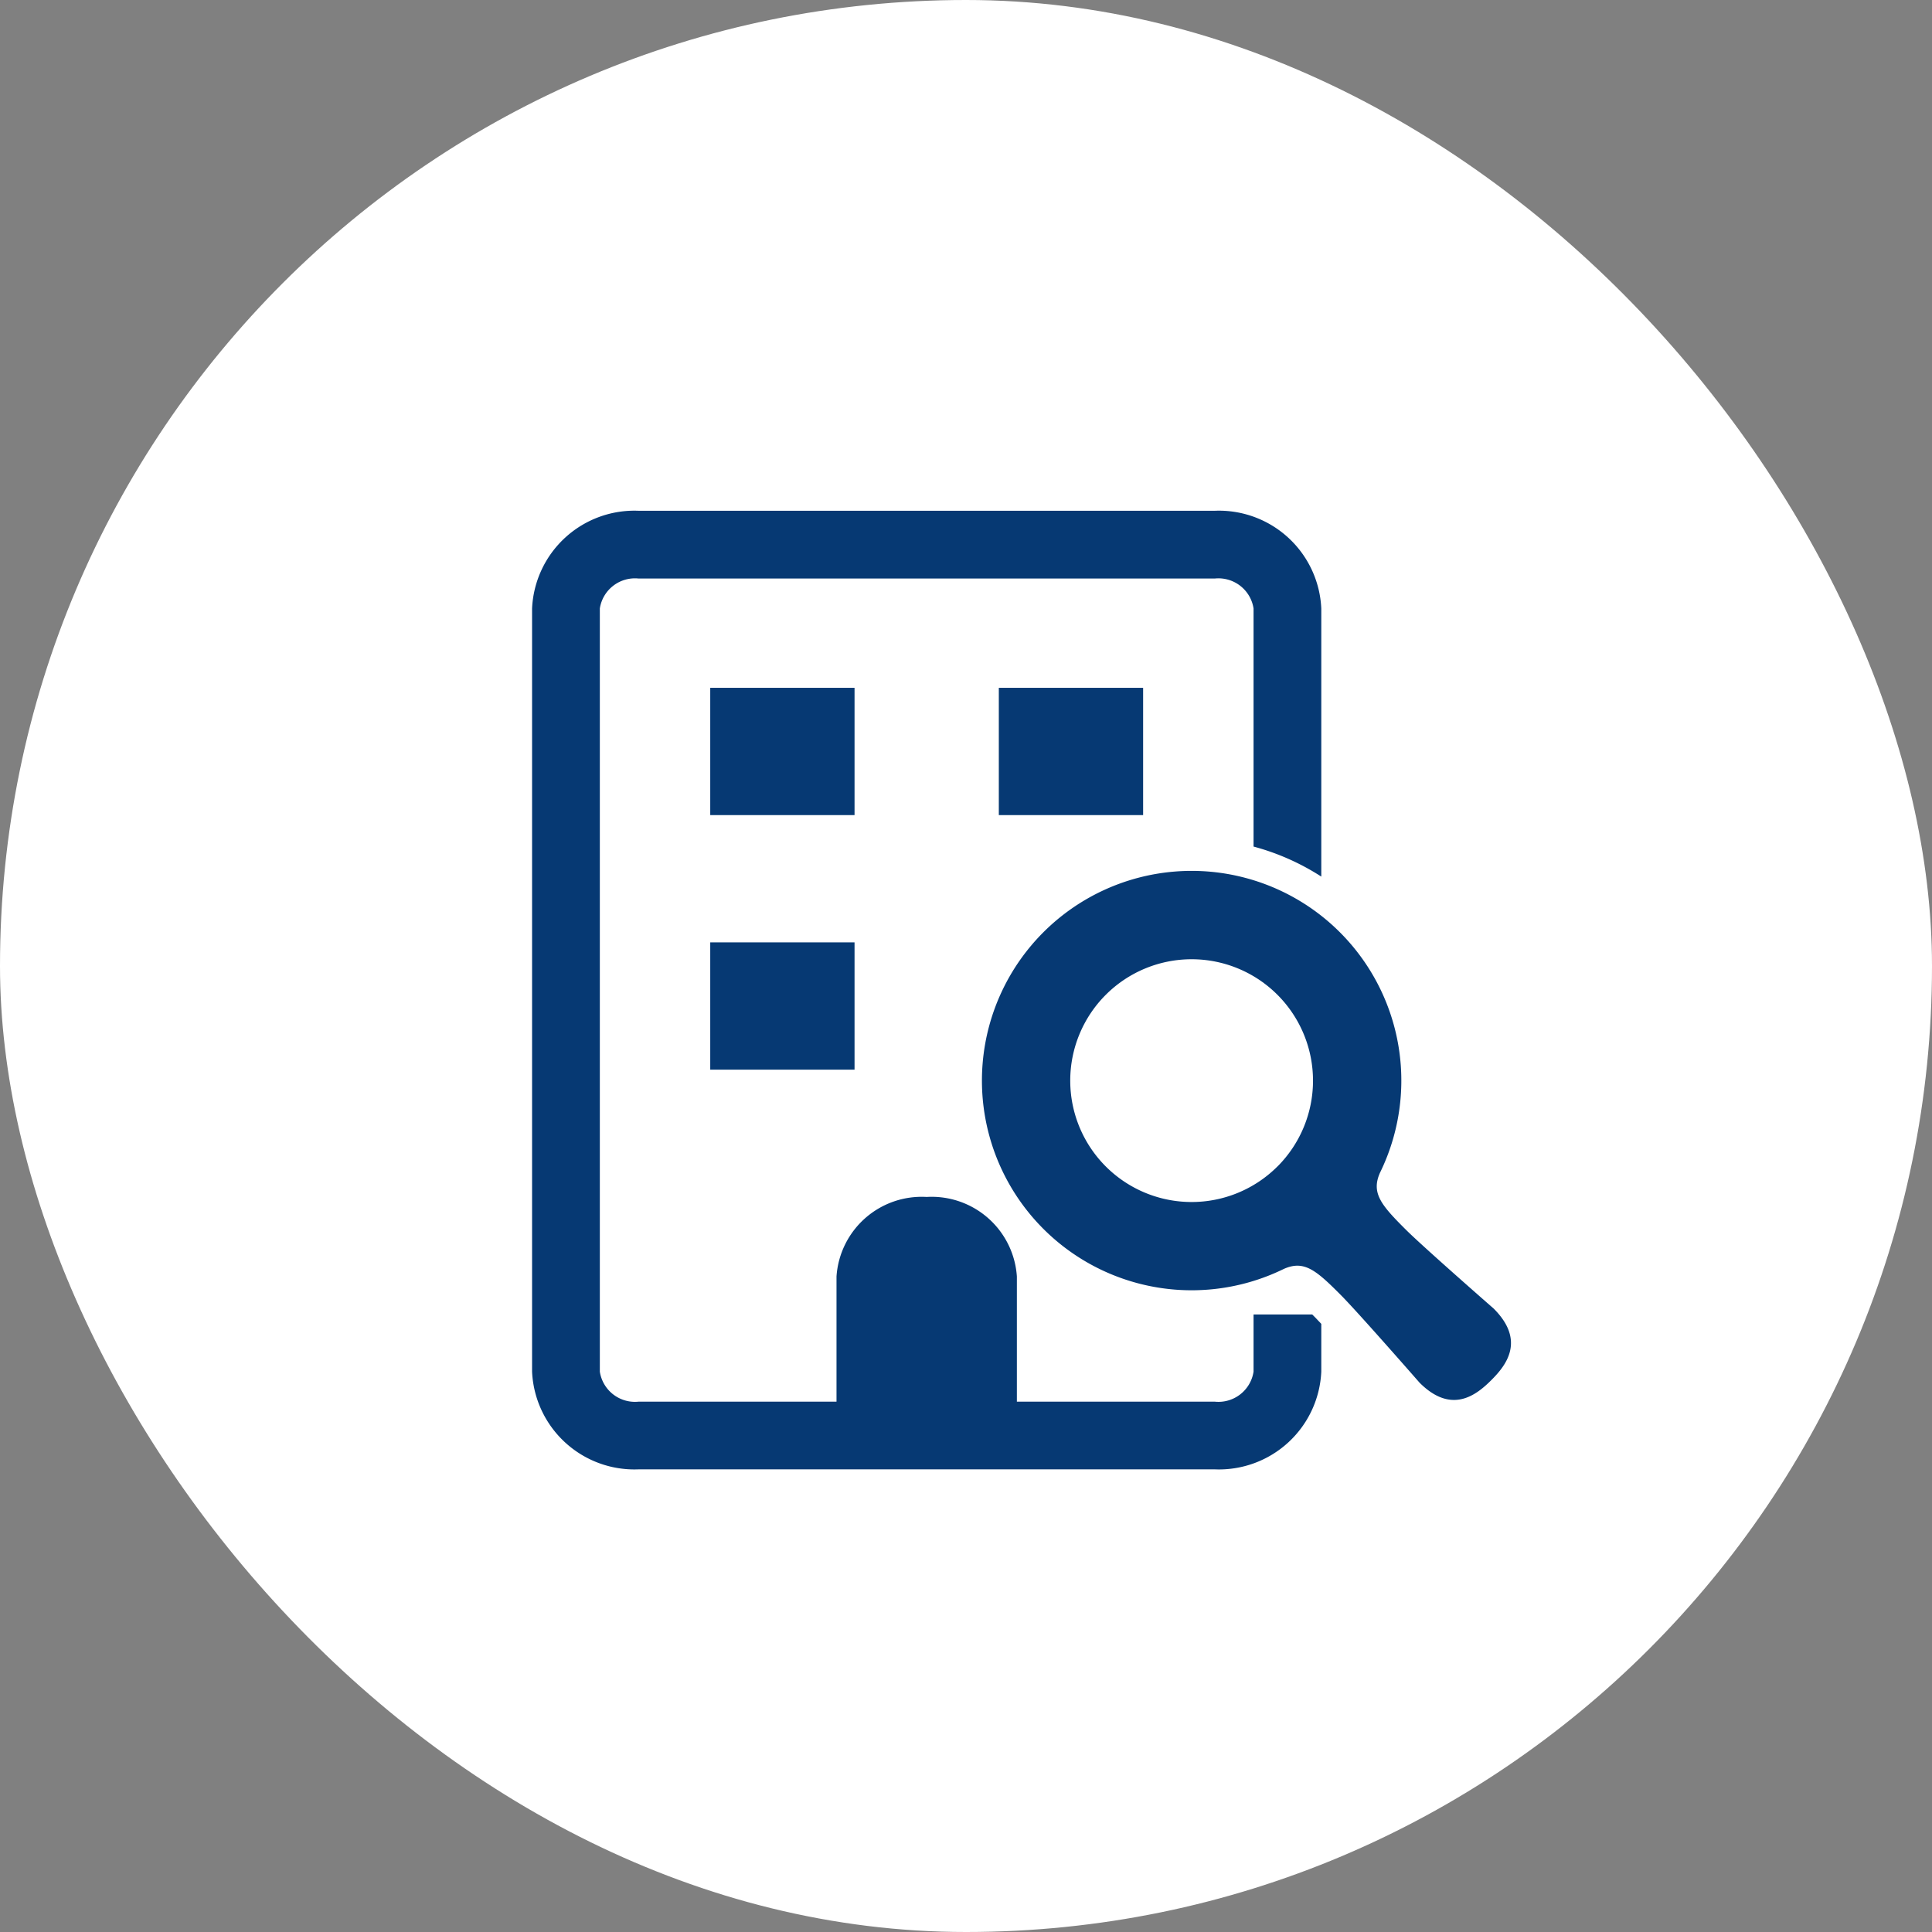
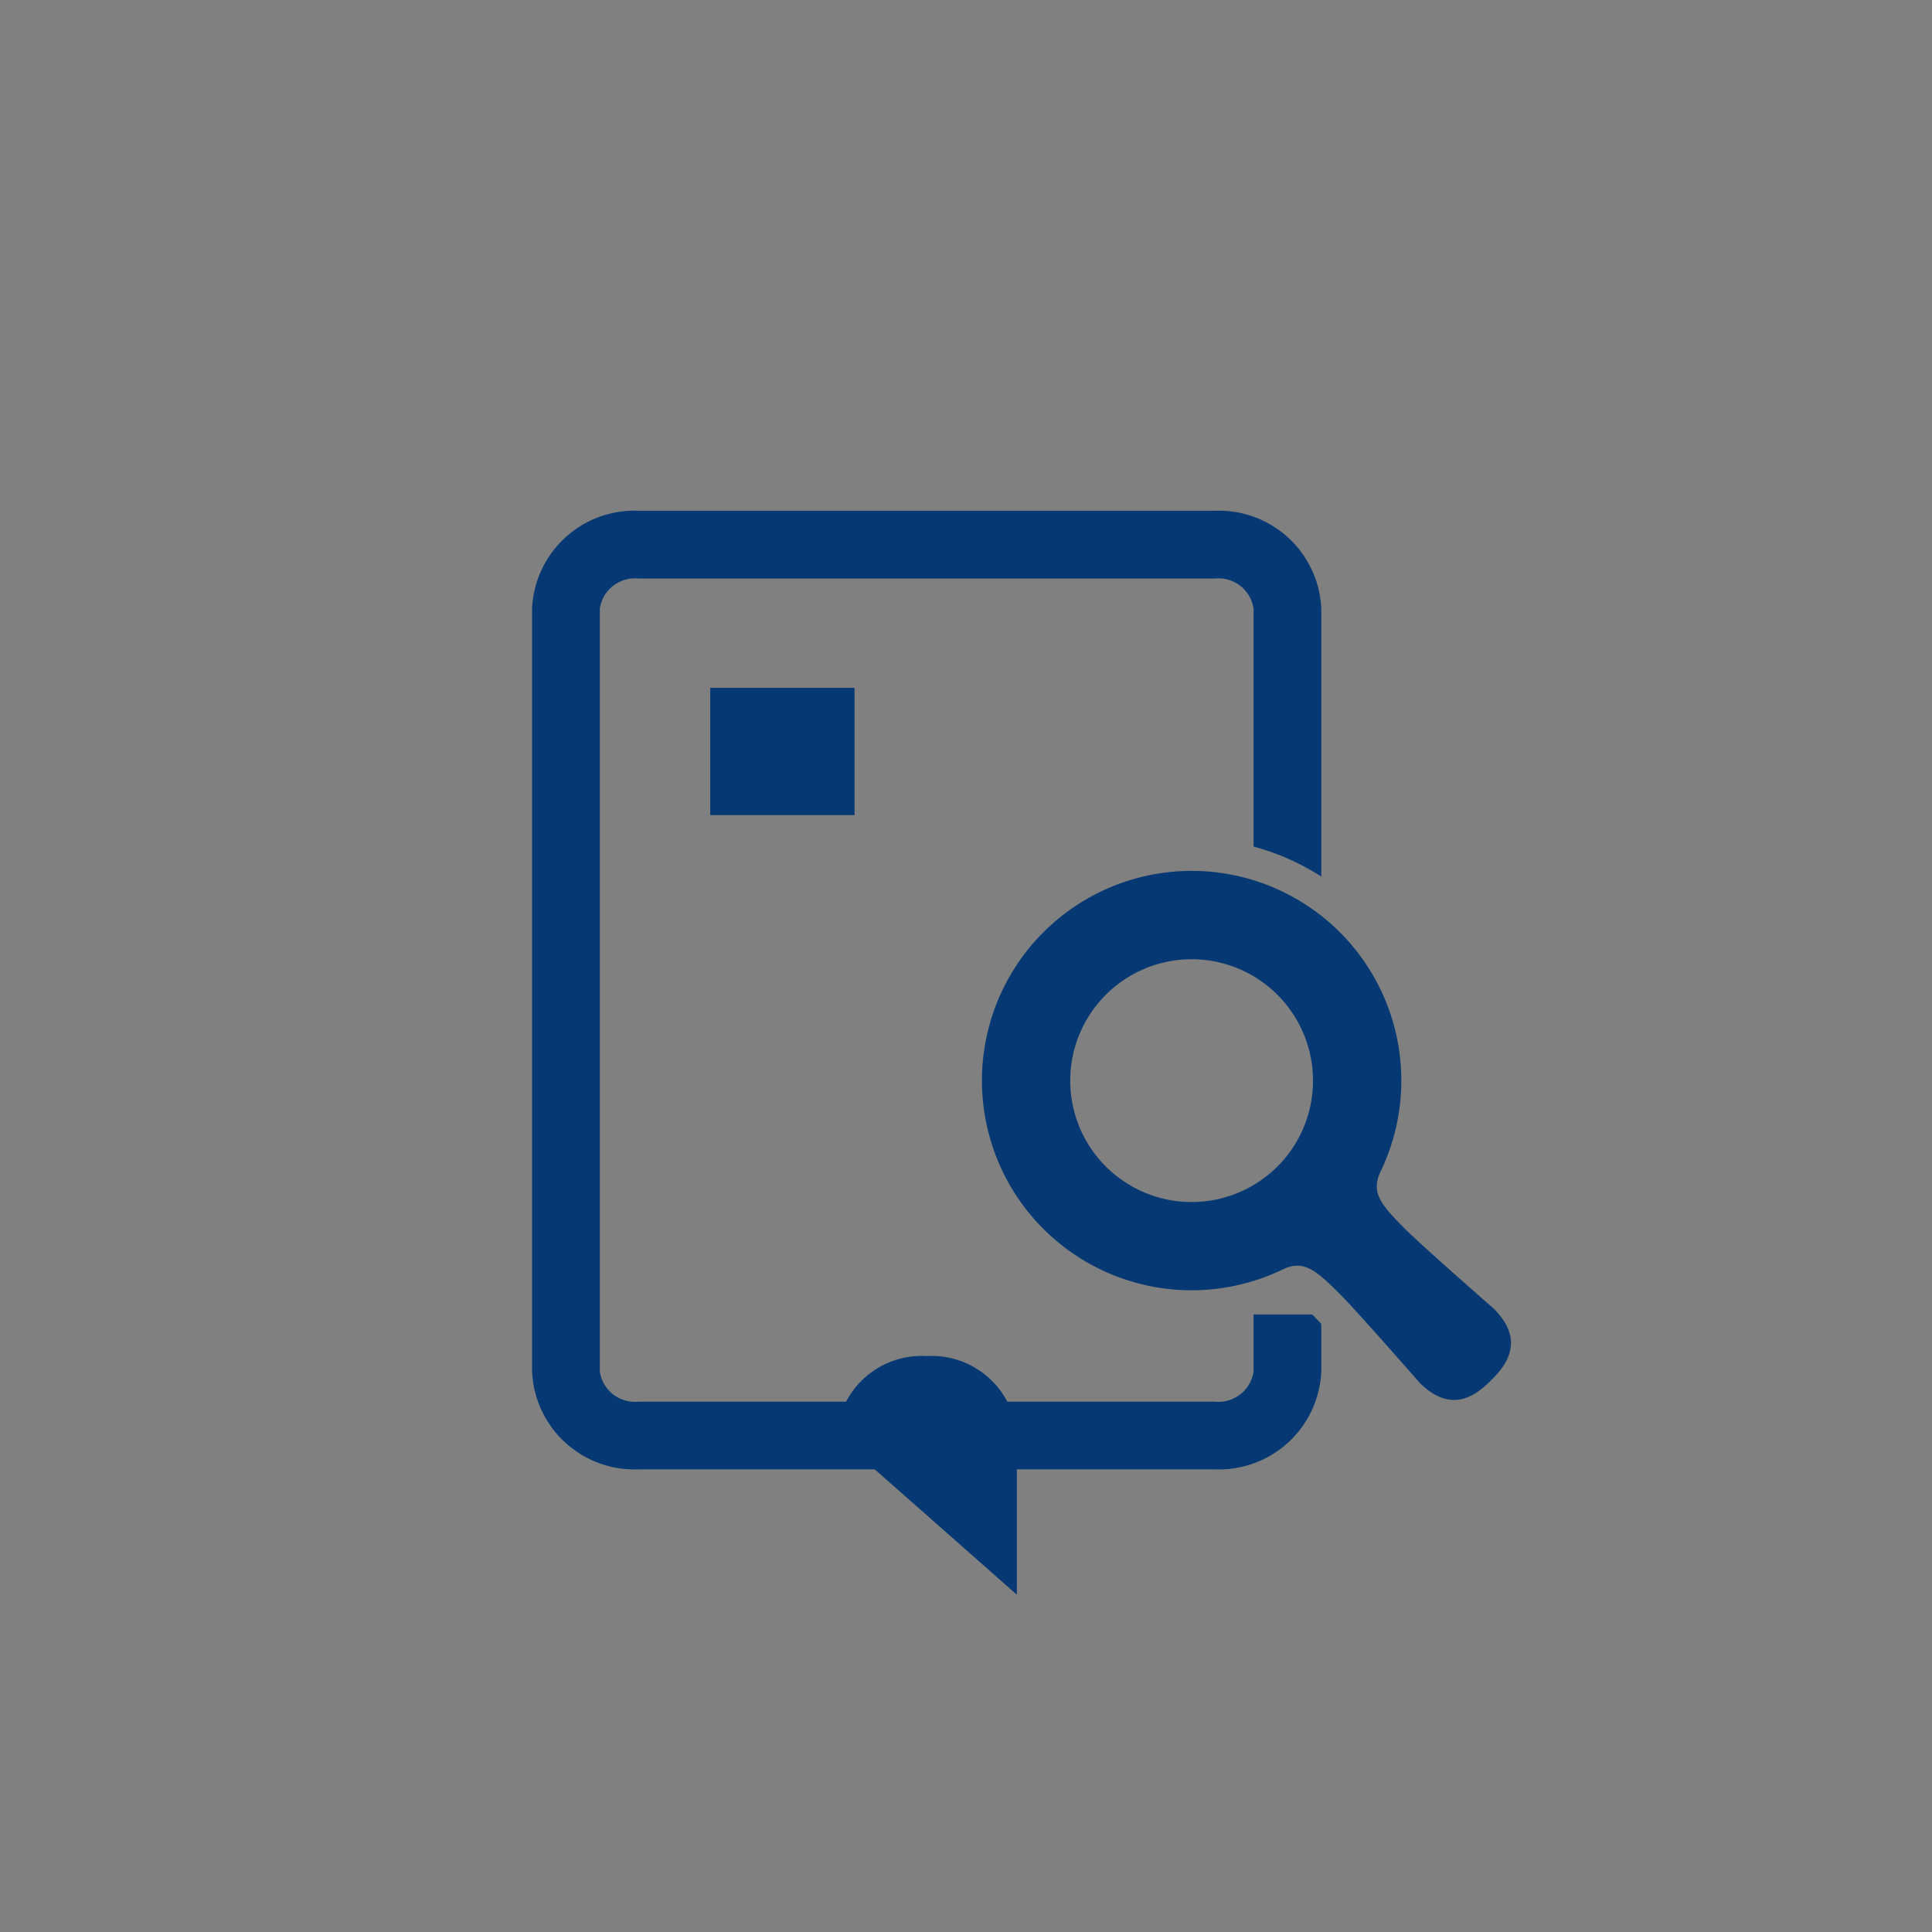
<svg xmlns="http://www.w3.org/2000/svg" width="87" height="87" viewBox="0 0 87 87">
  <rect x="0" y="0" width="87" height="87" fill="#808080" stroke="none" />
  <defs>
    <style>.a{fill:#fff;}.b{fill:#063973;}</style>
  </defs>
  <g transform="translate(-500 -2348)">
-     <rect class="a" width="87" height="87" rx="43.5" transform="translate(500 2348)" />
    <g transform="translate(546 2392.586)">
      <g transform="translate(-22.04 -21.586)">
        <g transform="translate(8.023 7.973)">
          <rect class="b" width="6.498" height="5.732" />
-           <rect class="b" width="6.498" height="5.732" transform="translate(12.995)" />
-           <rect class="b" width="6.498" height="5.732" transform="translate(0 11.463)" />
        </g>
-         <path class="b" d="M9.228,31.546V24.381a3.844,3.844,0,0,1,4.06-3.582h0a3.845,3.845,0,0,1,4.062,3.582v7.165" transform="translate(4.481 10.101)" />
+         <path class="b" d="M9.228,31.546a3.844,3.844,0,0,1,4.06-3.582h0a3.845,3.845,0,0,1,4.062,3.582v7.165" transform="translate(4.481 10.101)" />
        <g transform="translate(20.26 16.221)">
          <path class="b" d="M36.68,30.625s-3.19-2.79-3.952-3.551c-1.12-1.114-1.567-1.651-1.172-2.557a9.443,9.443,0,1,0-4.322,4.32c.906-.4,1.444.052,2.557,1.172.762.762,3.551,3.952,3.551,3.952,1.446,1.446,2.558.557,3.228-.111S38.126,32.07,36.68,30.625Zm-9.737-6.4a5.466,5.466,0,1,1,0-7.73A5.468,5.468,0,0,1,26.944,24.226Z" transform="translate(-13.638 -10.919)" />
        </g>
        <path class="b" d="M35.3,36.362c-.045-.046-.105-.107-.169-.169H32.489v2.573a1.6,1.6,0,0,1-1.738,1.353H4.788a1.6,1.6,0,0,1-1.737-1.353V4.4A1.6,1.6,0,0,1,4.788,3.051H30.751A1.6,1.6,0,0,1,32.489,4.4V15.122a10.768,10.768,0,0,1,3.05,1.352V4.4A4.613,4.613,0,0,0,30.751,0H4.788A4.614,4.614,0,0,0,0,4.4V38.767a4.614,4.614,0,0,0,4.788,4.4H30.751a4.613,4.613,0,0,0,4.788-4.4V36.616C35.446,36.517,35.358,36.425,35.3,36.362Z" />
      </g>
    </g>
  </g>
</svg>